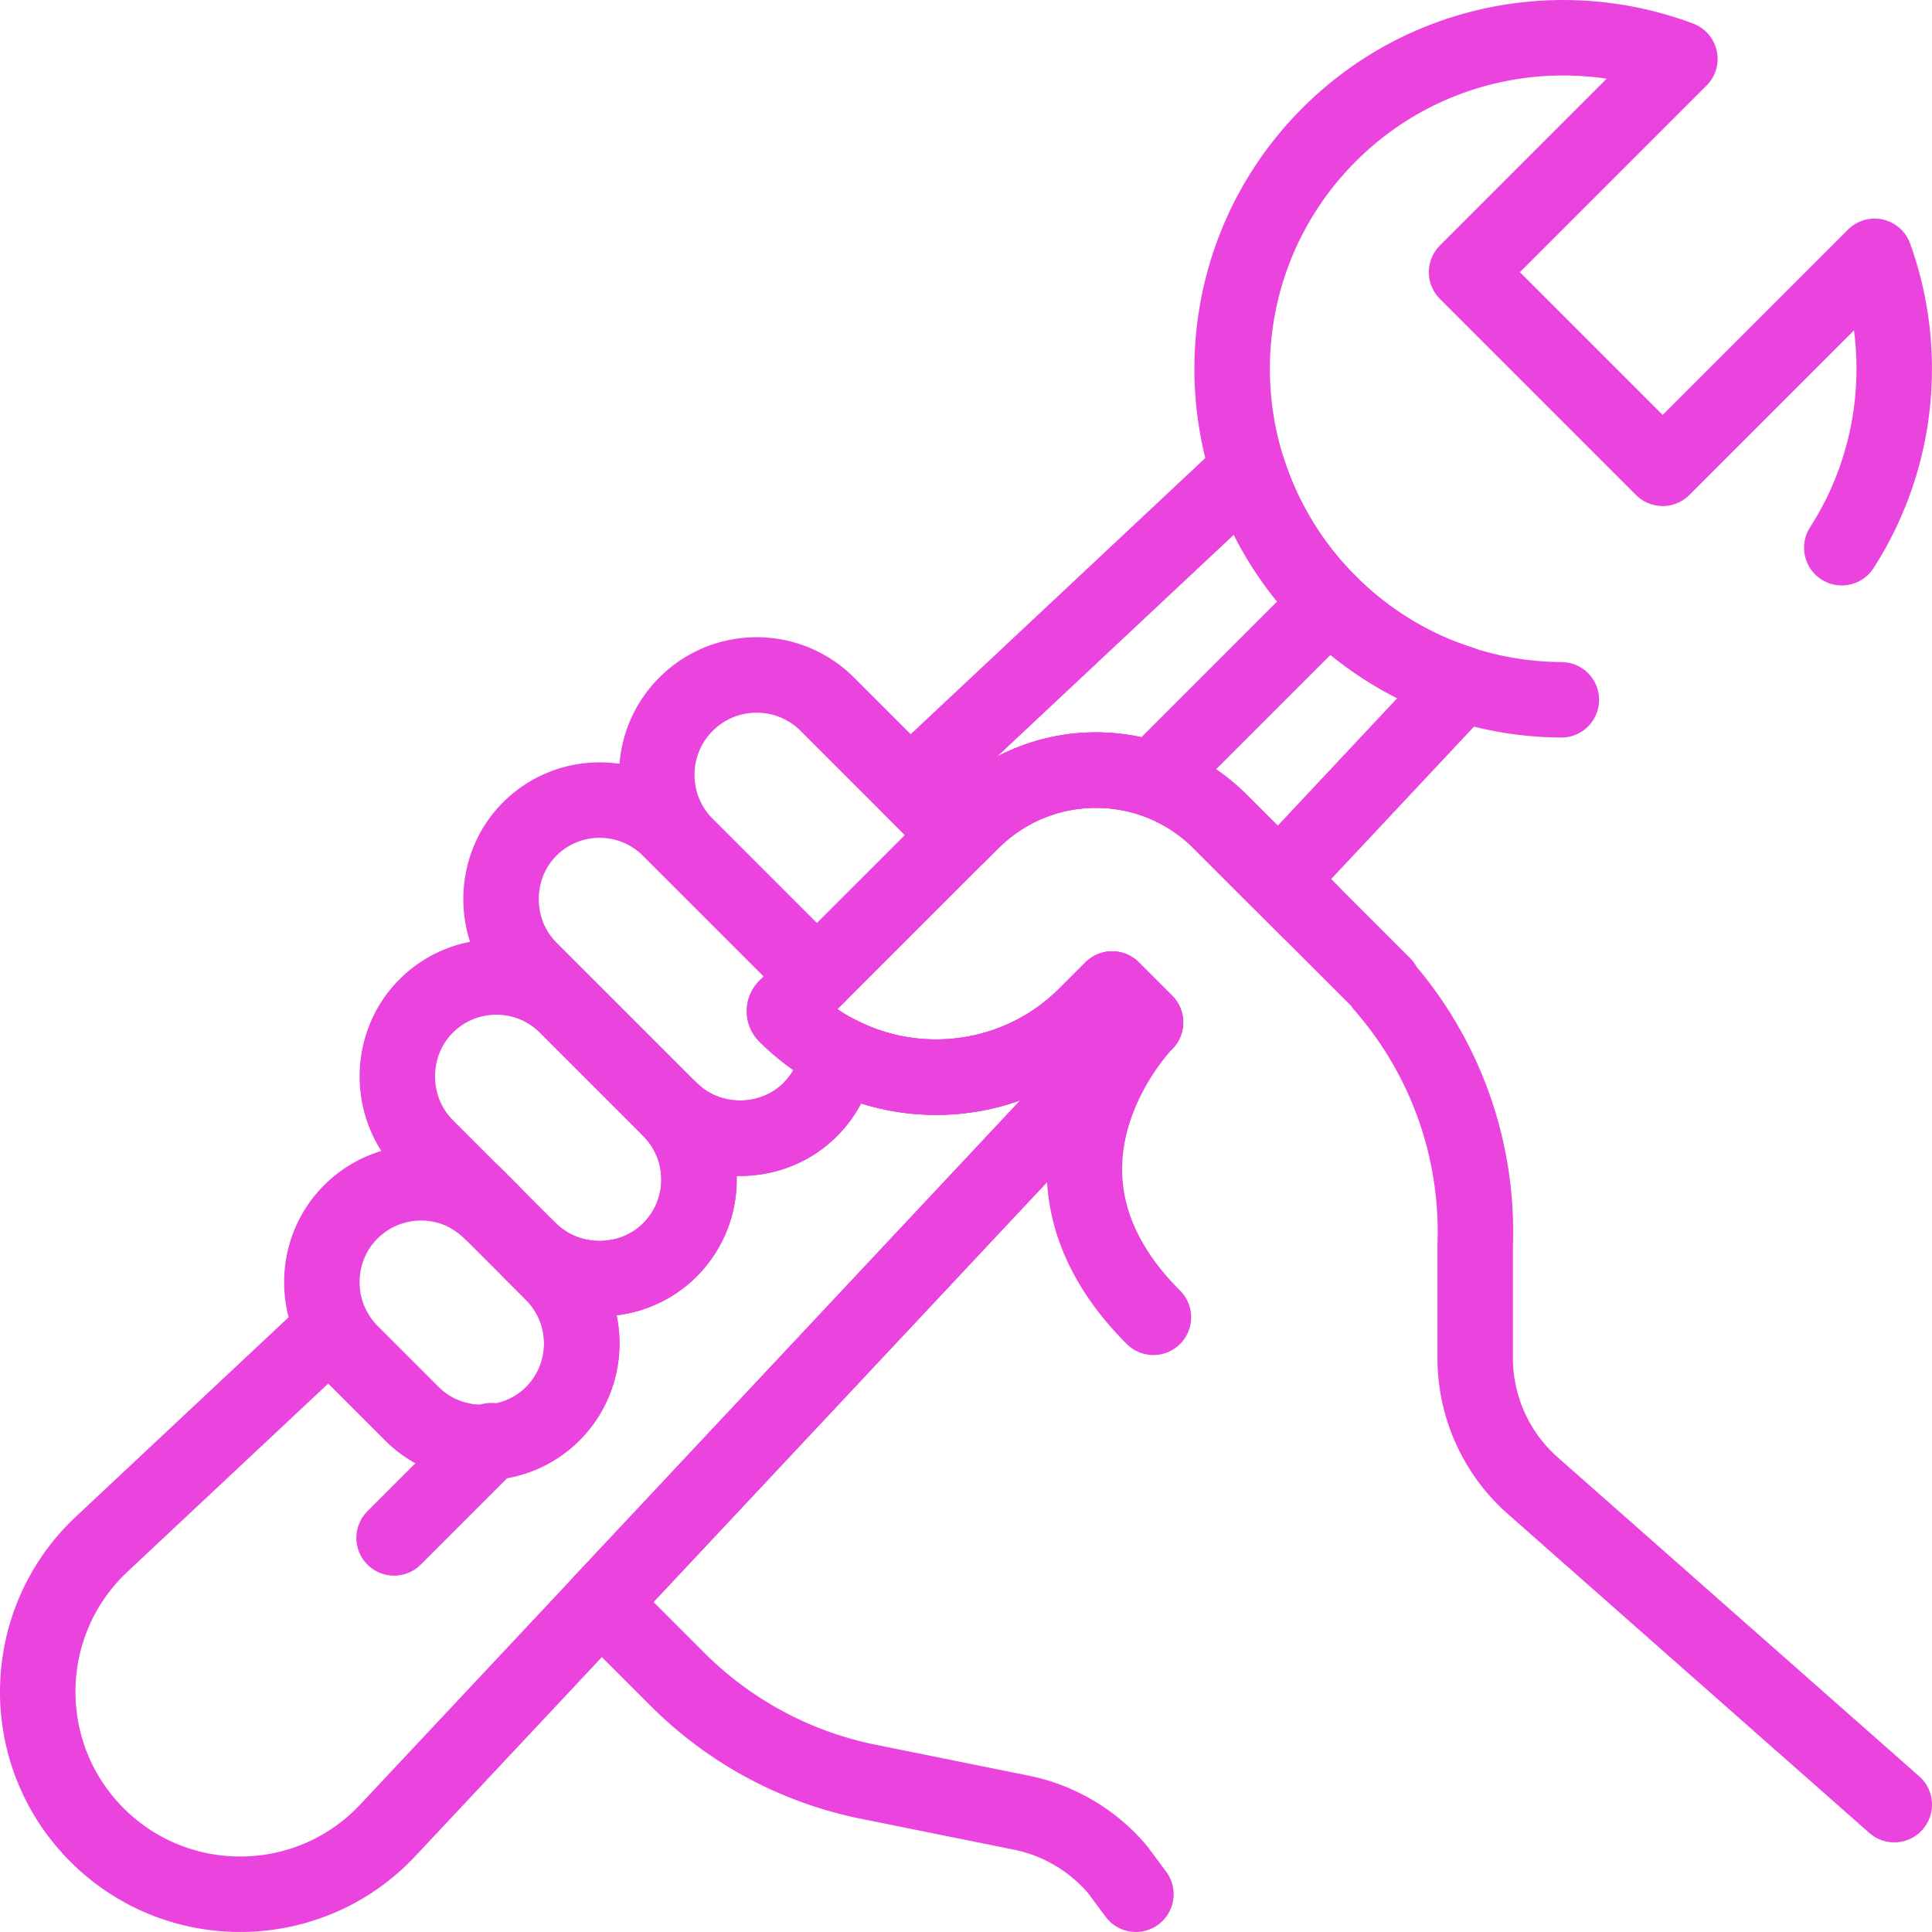
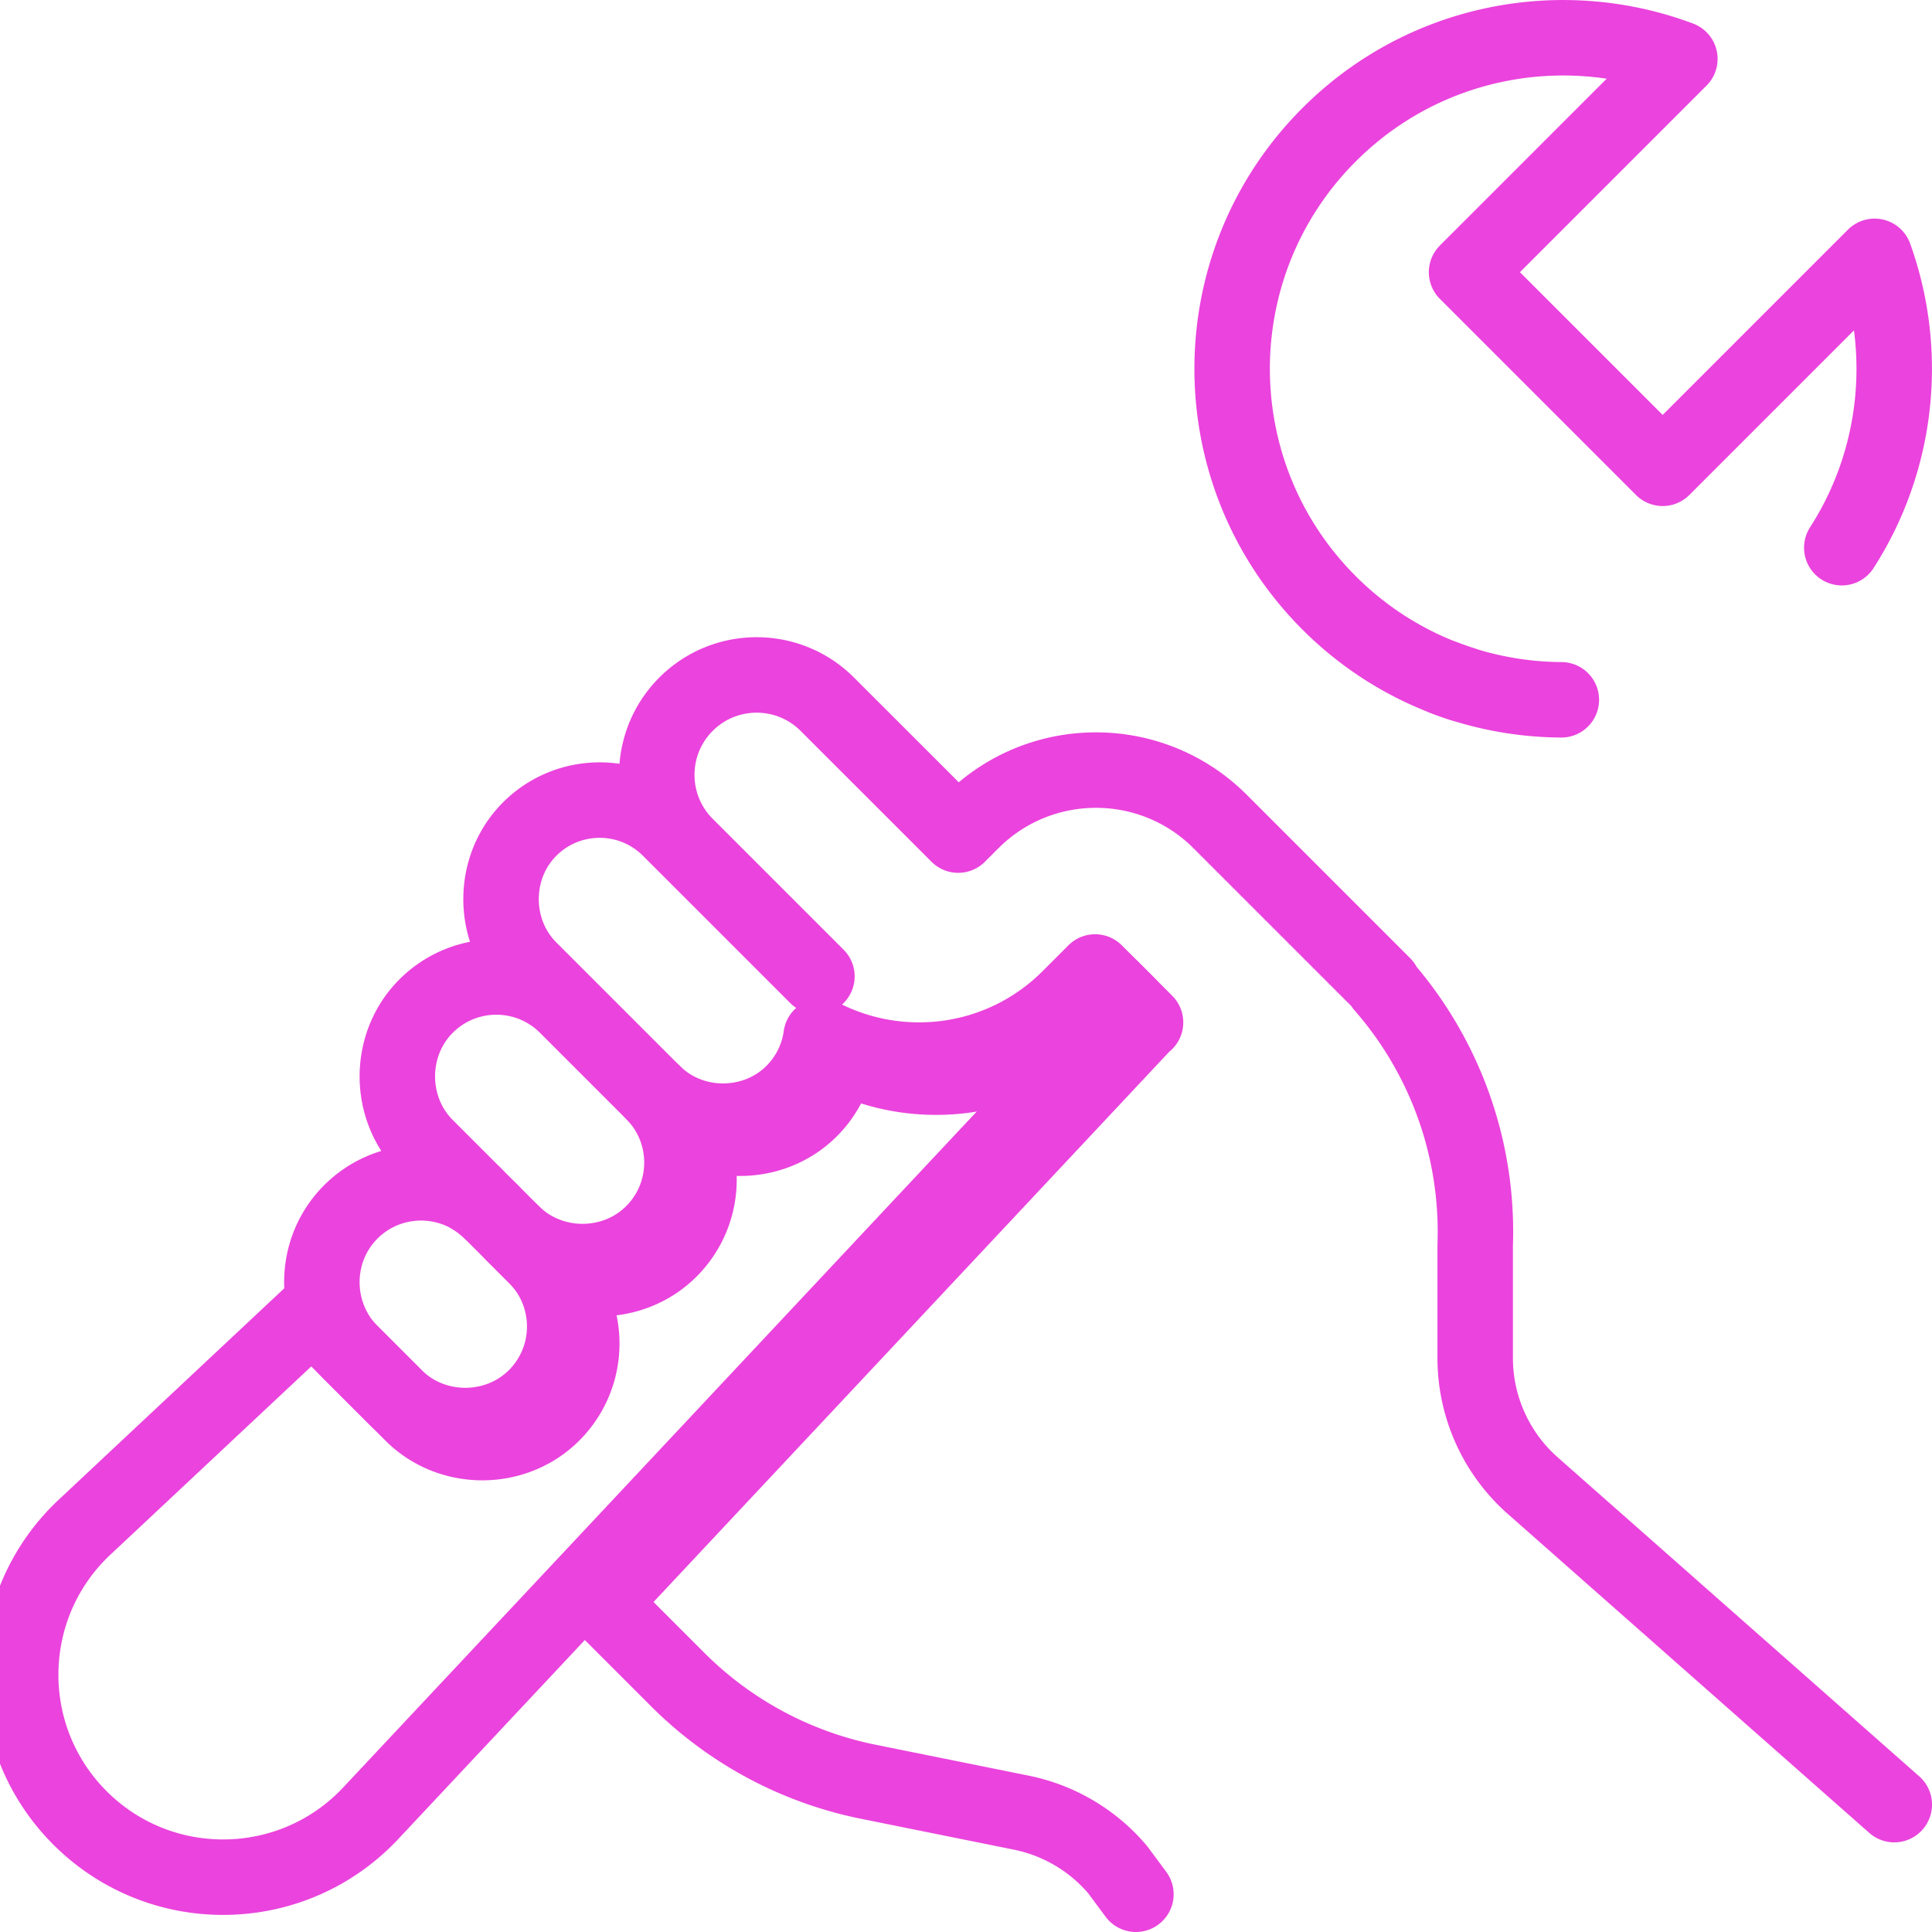
<svg xmlns="http://www.w3.org/2000/svg" xml:space="preserve" width="512" height="512" viewBox="0 0 512.003 512.003">
  <g fill="none" stroke="#eb43dd" stroke-linecap="round" stroke-linejoin="round" stroke-miterlimit="10" stroke-width="20">
-     <path d="M488.097 145.147c14.92-23.194 17.825-51.883 8.702-77.213l-56.17 56.17-51.971-51.971 56.523-56.523c-31.222-11.738-67.823-5.035-92.953 20.095-34.26 34.26-34.26 89.803 0 124.063 17.005 17.005 39.257 25.562 61.546 25.688m-283.56 135.726a26.3 26.3 0 0 0-5.09-3.98l.57-.54zm164.524-59.072 8.77 8.77-.1.12h-.01l-.02.02-144.103 153.754-56.191 59.941c-20.661 22.411-55.811 23.121-77.372 1.57-21.551-21.561-20.84-56.711 1.57-77.372l60.892-57.071c1.2 2.39 2.8 4.63 4.78 6.61l16.24 16.24c10.15 10.15 27.111 10.15 37.261 0 10.3-10.3 10.29-26.981 0-37.271l-6.18-6.18c10.15 10.14 27.101 10.15 37.251 0 10.26-10.26 10.29-26.881.08-37.181 10.1 10.12 27.001 10.1 37.101 0 4.19-4.2 6.67-9.46 7.42-14.92 21.211 11.02 47.951 7.63 65.752-10.17z" data-original="#000000" style="stroke-width:20;stroke-linecap:round;stroke-linejoin:round;stroke-miterlimit:10" />
-     <path d="m387.49 181.288-48.651 51.911-15.49-15.49c-18.17-18.17-47.641-18.17-65.822.01l-3.59 3.59-12.82-12.82 89.592-83.982c4.11 12.89 11.29 25.031 21.521 35.261 10.23 10.23 22.37 17.41 35.26 21.52M104.438 407.567l25.779-25.779" data-original="#000000" style="stroke-width:20;stroke-linecap:round;stroke-linejoin:round;stroke-miterlimit:10" />
+     <path d="M488.097 145.147c14.92-23.194 17.825-51.883 8.702-77.213l-56.17 56.17-51.971-51.971 56.523-56.523c-31.222-11.738-67.823-5.035-92.953 20.095-34.26 34.26-34.26 89.803 0 124.063 17.005 17.005 39.257 25.562 61.546 25.688m-283.56 135.726a26.3 26.3 0 0 0-5.09-3.98l.57-.54m164.524-59.072 8.77 8.77-.1.12h-.01l-.02.02-144.103 153.754-56.191 59.941c-20.661 22.411-55.811 23.121-77.372 1.57-21.551-21.561-20.84-56.711 1.57-77.372l60.892-57.071c1.2 2.39 2.8 4.63 4.78 6.61l16.24 16.24c10.15 10.15 27.111 10.15 37.261 0 10.3-10.3 10.29-26.981 0-37.271l-6.18-6.18c10.15 10.14 27.101 10.15 37.251 0 10.26-10.26 10.29-26.881.08-37.181 10.1 10.12 27.001 10.1 37.101 0 4.19-4.2 6.67-9.46 7.42-14.92 21.211 11.02 47.951 7.63 65.752-10.17z" data-original="#000000" style="stroke-width:20;stroke-linecap:round;stroke-linejoin:round;stroke-miterlimit:10" />
    <path d="M387.485 181.286a72 72 0 0 1-4.794-1.686 85 85 0 0 0 4.794 1.686" data-original="#000000" style="stroke-width:20;stroke-linecap:round;stroke-linejoin:round;stroke-miterlimit:10" />
-     <path d="M387.485 181.286a72 72 0 0 1-4.794-1.686 85 85 0 0 0 4.794 1.686M125.694 316.661l4.52 4.52a26.3 26.3 0 0 0-5.09-3.98zm179.75-110.1 46.79-46.79m-5.256 81.564-23.621-23.621c-18.178-18.178-47.65-18.178-65.828 0l-49.261 49.261a1.413 1.413 0 0 0 0 1.997h0c21.983 21.983 57.625 21.983 79.608 0l6.86-6.86 8.839 8.839s-37.786 38.267 2.091 78.145" data-original="#000000" style="stroke-width:20;stroke-linecap:round;stroke-linejoin:round;stroke-miterlimit:10" />
    <path d="m301.026 501.997-4.808-6.481a45.2 45.2 0 0 0-25.561-15.14l-40.551-8.19a99.2 99.2 0 0 1-50.491-27.071l-20.34-20.34L303.378 271.02c.13-.04.2-.07.2-.07l-8.84-8.84-6.86 6.86c-17.8 17.8-44.541 21.191-65.752 10.17a26.1 26.1 0 0 1-7.42 14.92c-10.1 10.1-27.001 10.12-37.101 0 10.21 10.3 10.18 26.921-.08 37.181-10.15 10.15-27.101 10.14-37.251 0l6.18 6.18c10.29 10.29 10.3 26.971 0 37.271-10.15 10.15-27.111 10.15-37.261 0l-16.24-16.24a25.6 25.6 0 0 1-4.78-6.61c-5.01-9.85-3.5-22.381 4.78-30.661 8.73-8.73 22.051-10.05 32.171-3.98 1.82 1.09 3.53 2.42 5.09 3.98l-4.52-4.52-12.78-12.78c-10.15-10.14-10.15-27.101 0-37.251 10.29-10.29 26.961-10.29 37.251 0l-9.81-9.81c-10.1-10.1-10.09-27.001.01-37.101 10.25-10.25 26.851-10.25 37.091 0l4.35 4.35c-5.17-5.17-7.75-11.95-7.75-18.72 0-6.78 2.58-13.56 7.75-18.73 10.34-10.34 27.111-10.33 37.441.01l21.871 21.861 12.82 12.82 3.59-3.59c18.18-18.18 47.651-18.18 65.822-.01l15.49 15.49 27.781 27.781-.08.25a99.1 99.1 0 0 1 24.401 68.782v29.871a45.12 45.12 0 0 0 15.52 34.061l95.542 84.301M181.808 224.067l34.684 34.684m-66.327 7.878 27.436 27.437m-47.384 27.118 10.055 10.055M456.24 174.797" data-original="#000000" style="stroke-width:20;stroke-linecap:round;stroke-linejoin:round;stroke-miterlimit:10" />
  </g>
</svg>